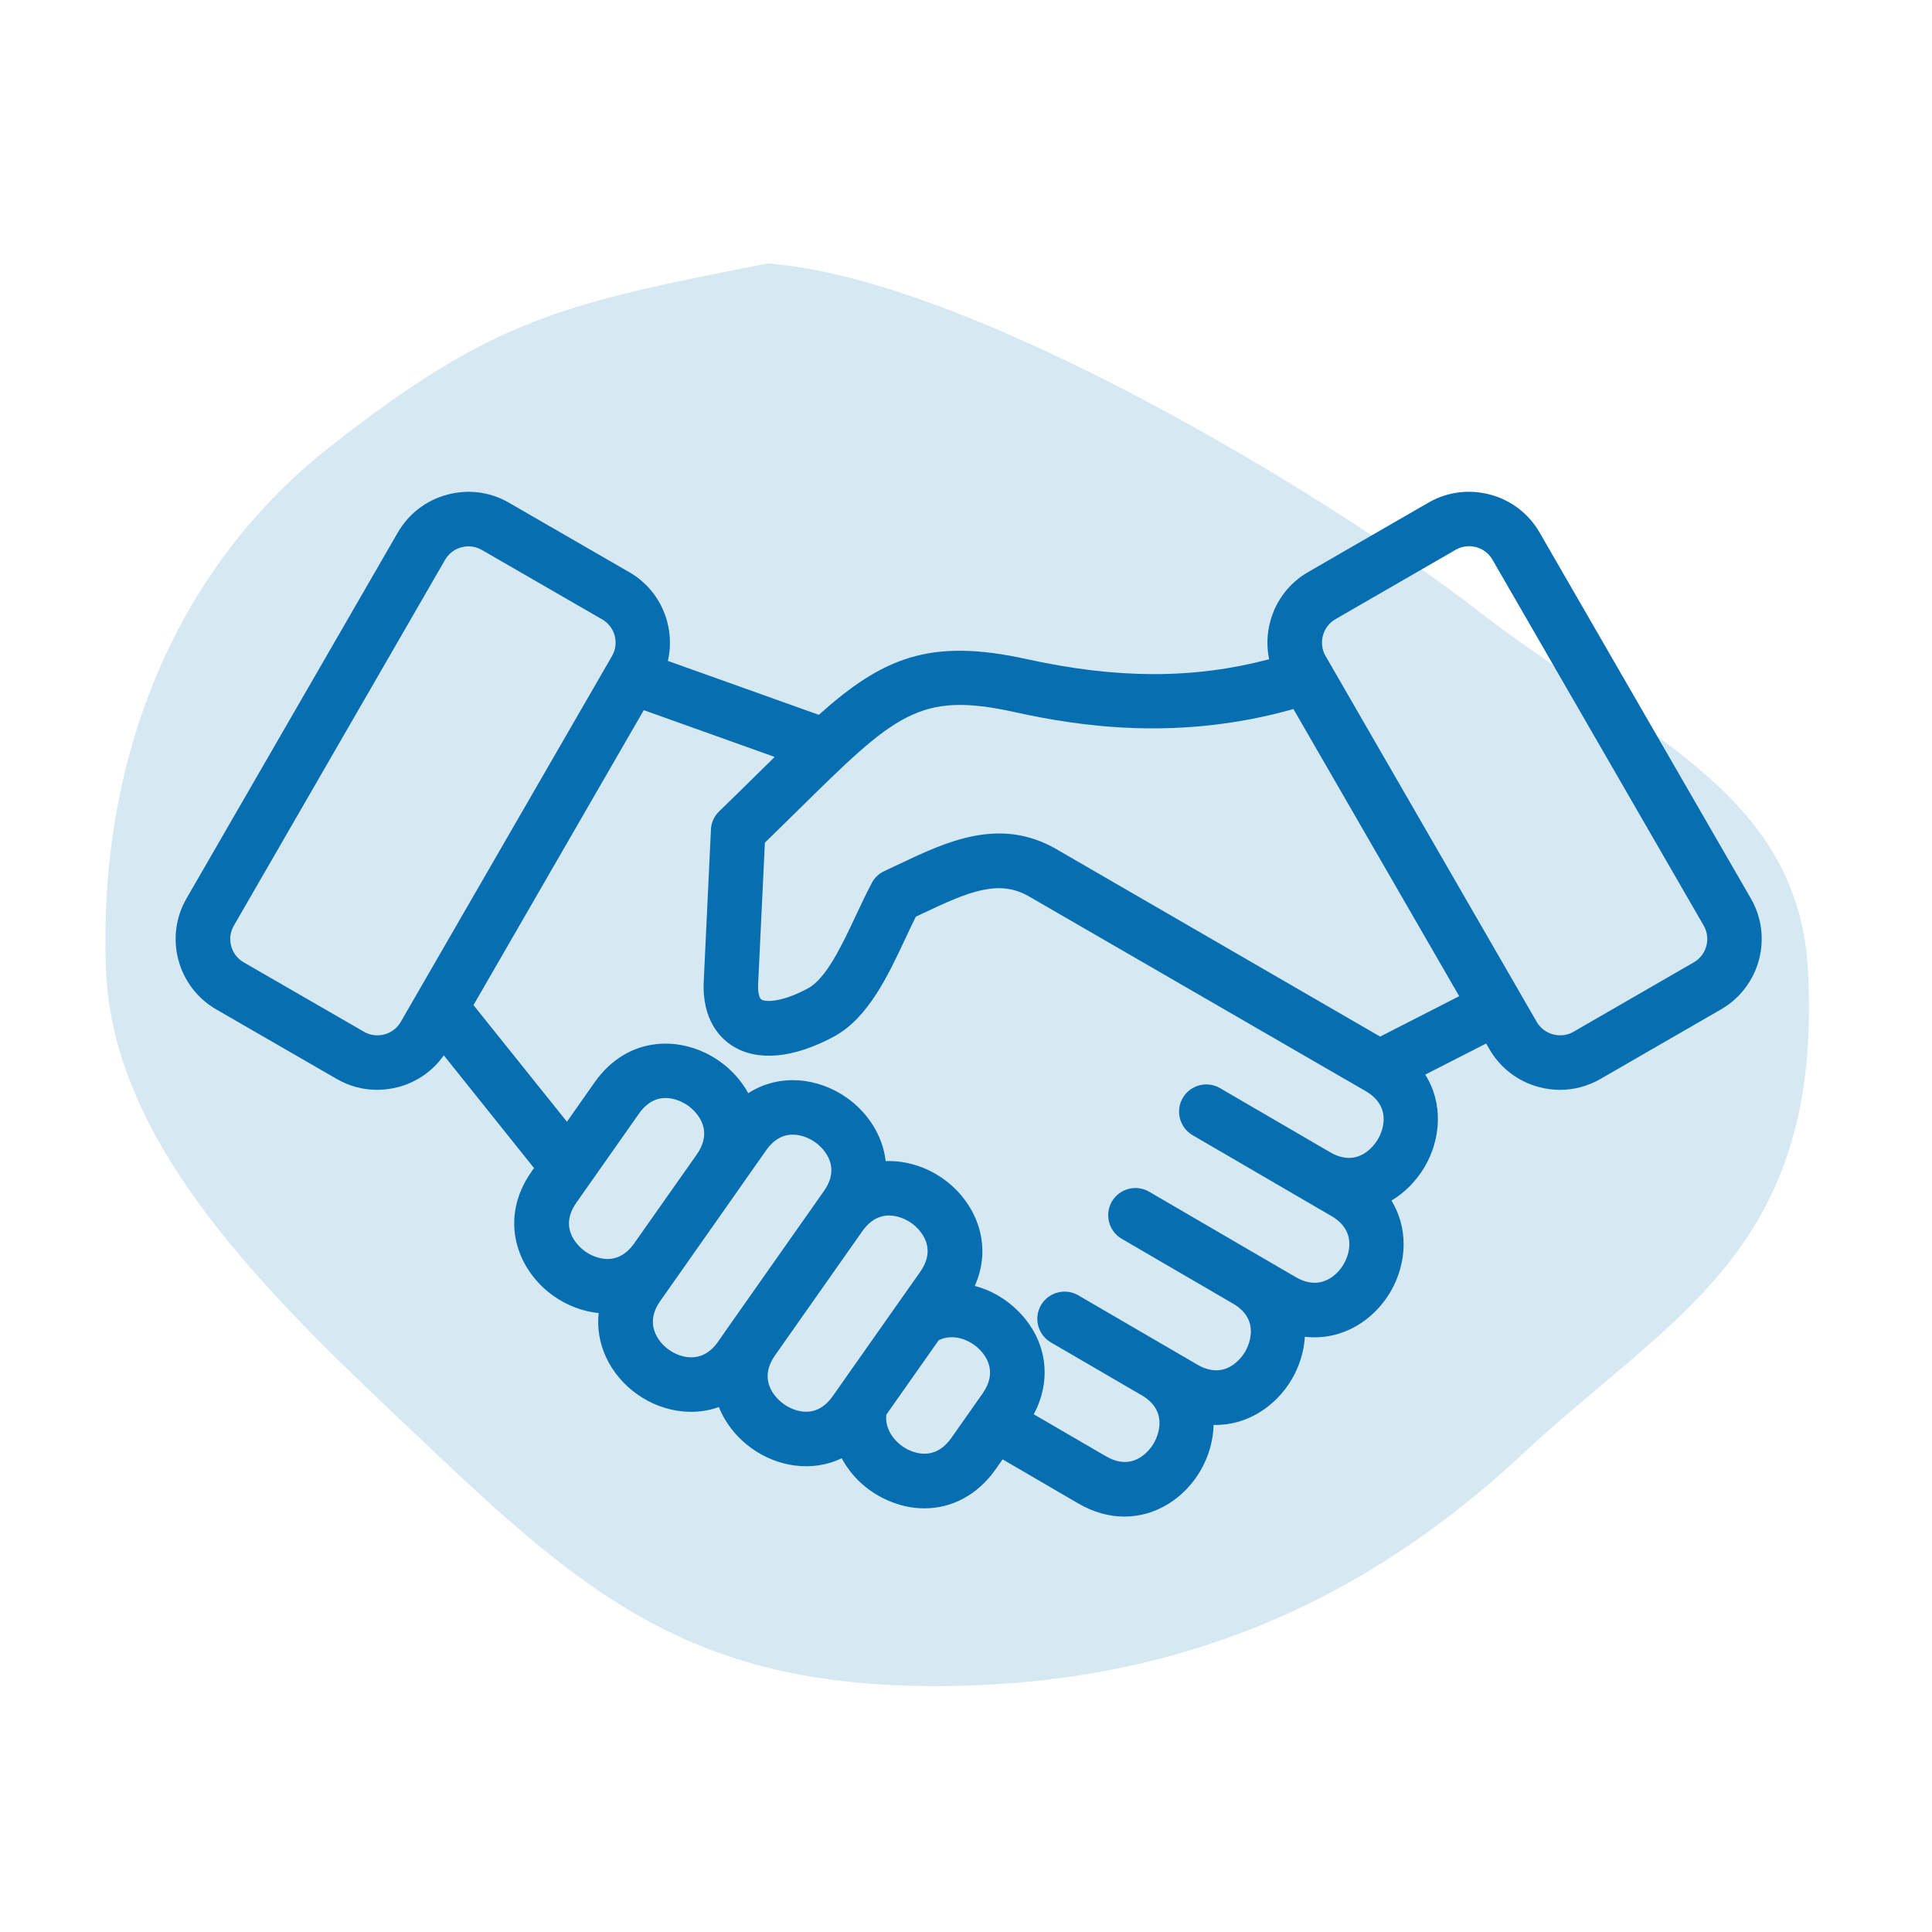
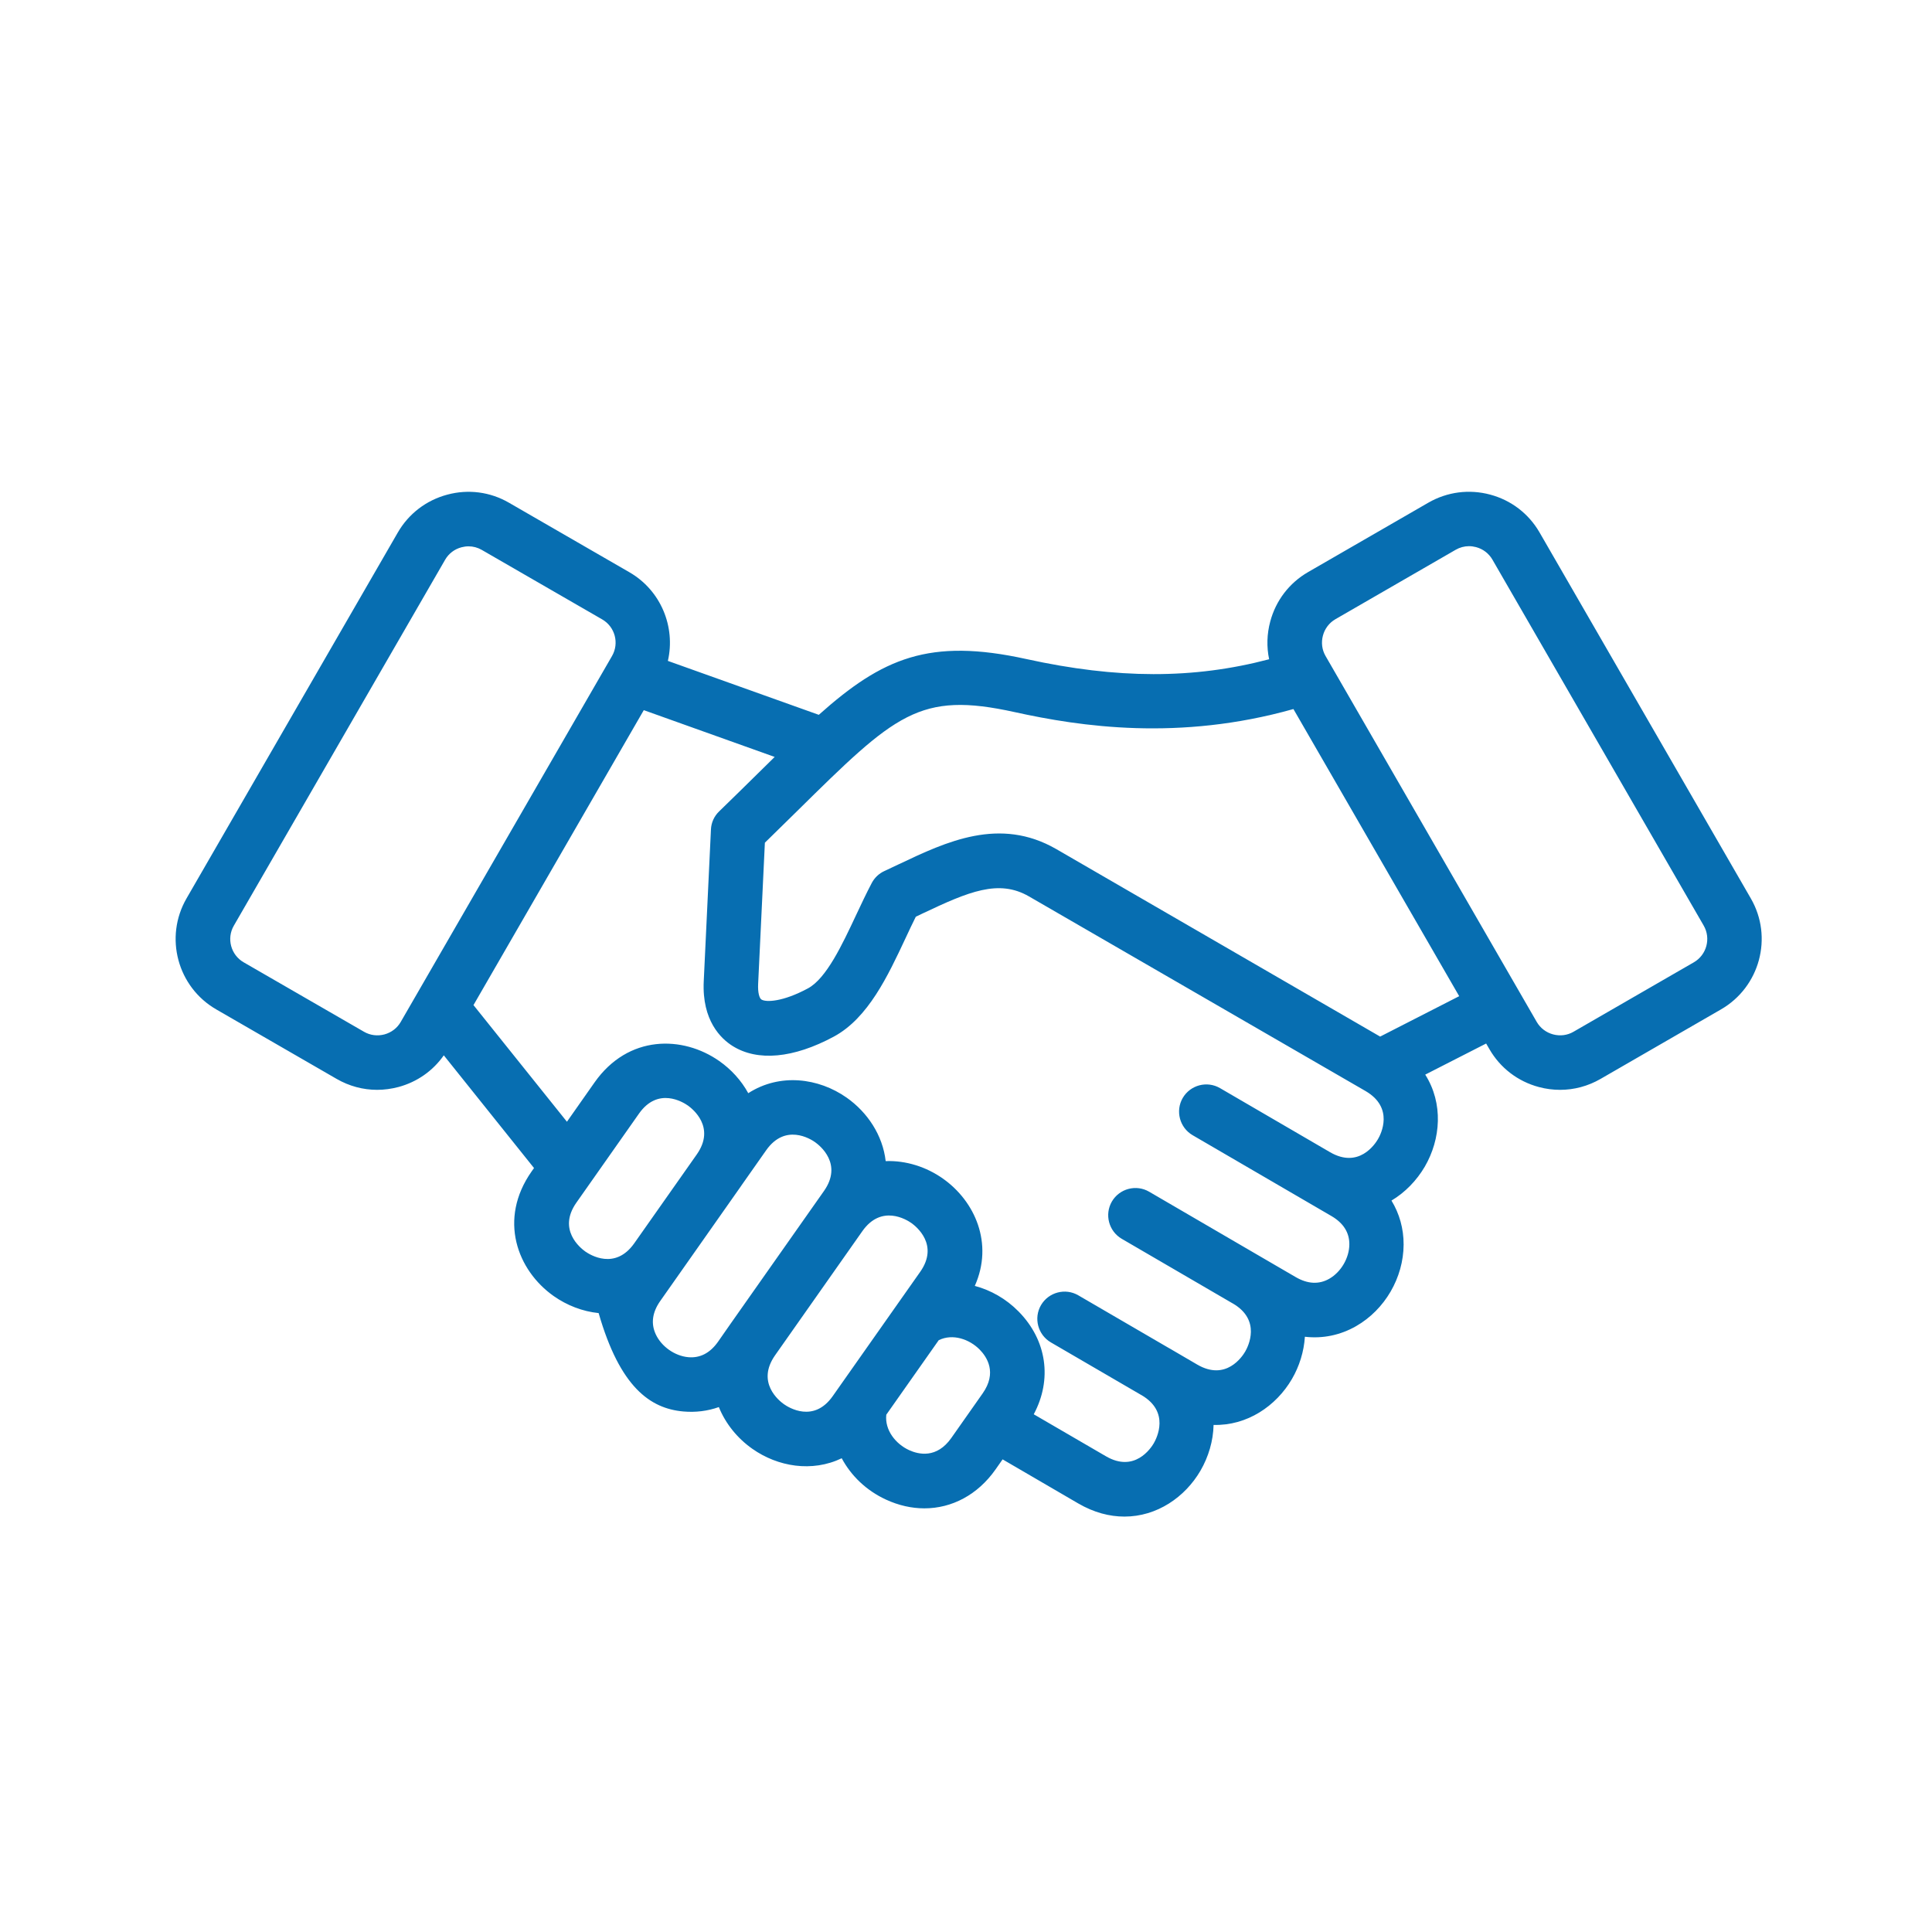
<svg xmlns="http://www.w3.org/2000/svg" width="110" height="110" viewBox="0 0 110 110" fill="none">
-   <path fill-rule="evenodd" clip-rule="evenodd" d="M43.71 15C55.201 15.835 75.609 28.166 84.114 34.749C93.141 41.735 102.392 44.947 102.942 55.282C103.79 71.209 95.148 74.889 86.688 82.786C77.635 91.237 67.017 95.936 53.53 95.999C40.005 96.063 33.862 91.314 24.855 82.786C16.491 74.866 6.484 65.892 6.038 55.282C5.576 44.285 9.272 32.907 18.811 25.418C28.091 18.134 32.038 17.279 43.71 15Z" fill="#D6E9F3" />
-   <path d="M99.685 51.153L87.654 30.312C87.037 29.246 86.041 28.48 84.841 28.16C83.646 27.84 82.4 28.004 81.33 28.617L74.474 32.574C73.408 33.191 72.642 34.188 72.322 35.387C72.13 36.102 72.111 36.832 72.259 37.535C67.943 38.672 63.607 38.66 58.435 37.523C52.92 36.309 50.248 37.461 46.619 40.699L38.026 37.629C38.471 35.699 37.635 33.617 35.83 32.578L28.975 28.621C27.908 28.004 26.662 27.84 25.463 28.164C24.268 28.484 23.268 29.25 22.651 30.316L10.62 51.152C9.342 53.363 10.104 56.199 12.315 57.473L19.17 61.43C19.881 61.84 20.67 62.051 21.471 62.051C21.873 62.051 22.28 61.996 22.682 61.891C23.745 61.605 24.647 60.973 25.268 60.086L30.405 66.504L30.272 66.691C28.35 69.422 29.452 72.332 31.526 73.793C32.28 74.324 33.166 74.668 34.084 74.762C33.995 75.609 34.131 76.465 34.506 77.273C35.299 78.984 37.022 80.195 38.901 80.363C39.604 80.426 40.291 80.34 40.928 80.113C41.315 81.07 41.995 81.898 42.834 82.488C44.28 83.508 46.229 83.84 47.924 83.027C48.455 84.019 49.322 84.863 50.44 85.379C51.166 85.715 51.908 85.879 52.631 85.879C54.197 85.879 55.666 85.109 56.682 83.664L57.084 83.09L61.381 85.594C62.283 86.121 63.178 86.348 64.022 86.348C65.873 86.348 67.471 85.242 68.35 83.734C68.807 82.945 69.076 82.043 69.096 81.129C70.998 81.18 72.654 80.062 73.557 78.516C73.983 77.785 74.24 76.953 74.295 76.109C75.303 76.227 76.307 76.023 77.213 75.504C78.85 74.566 79.908 72.746 79.916 70.863C79.92 69.953 79.678 69.102 79.225 68.356C80.01 67.887 80.662 67.207 81.123 66.422C82.033 64.856 82.186 62.828 81.147 61.184L84.615 59.414L84.803 59.738C85.42 60.805 86.416 61.57 87.615 61.891C88.018 62 88.424 62.051 88.826 62.051C89.627 62.051 90.416 61.84 91.127 61.43L97.983 57.473C100.201 56.195 100.962 53.359 99.685 51.153ZM21.888 58.895C21.493 59 21.079 58.949 20.728 58.746L13.872 54.789C13.142 54.367 12.892 53.43 13.314 52.703L25.345 31.867C25.548 31.516 25.876 31.266 26.274 31.16C26.407 31.125 26.544 31.106 26.677 31.106C26.942 31.106 27.2 31.176 27.43 31.309L34.286 35.266C35.017 35.688 35.267 36.621 34.845 37.352L22.814 58.188C22.614 58.535 22.282 58.789 21.888 58.895ZM33.322 71.254C33.048 71.058 31.732 70.015 32.818 68.472L36.377 63.41C37.462 61.863 38.888 62.75 39.166 62.945C39.439 63.14 40.755 64.18 39.673 65.726L36.111 70.789C35.021 72.332 33.599 71.449 33.322 71.254ZM40.884 76.39C40.431 77.035 39.861 77.332 39.189 77.273C38.42 77.203 37.658 76.668 37.334 75.965C37.052 75.355 37.138 74.719 37.591 74.074L38.646 72.574L42.205 67.511V67.508L43.619 65.496C44.705 63.949 46.134 64.836 46.408 65.031C46.681 65.226 47.998 66.269 46.912 67.812L46.56 68.312L41.584 75.386L40.884 76.39ZM44.634 79.949C44.361 79.757 43.045 78.715 44.127 77.168L49.099 70.097C50.185 68.555 51.615 69.441 51.888 69.633C52.162 69.828 53.478 70.871 52.392 72.414L51.099 74.25L47.732 79.035L47.416 79.484C46.334 81.031 44.908 80.144 44.634 79.949ZM54.162 81.875C53.33 83.055 52.298 82.812 51.755 82.562C51.005 82.215 50.365 81.433 50.462 80.547L53.447 76.305C54.248 75.91 55.201 76.254 55.779 76.84C56.197 77.265 56.779 78.156 55.947 79.336L54.162 81.875ZM78.455 64.859C78.287 65.148 77.361 66.55 75.728 65.601L69.463 61.953C68.724 61.523 67.775 61.773 67.341 62.511C66.912 63.249 67.162 64.199 67.9 64.632L74.166 68.281L75.802 69.234C76.486 69.632 76.83 70.175 76.826 70.847C76.822 71.621 76.353 72.425 75.681 72.808C75.099 73.14 74.455 73.109 73.775 72.714L71.748 71.534L65.427 67.851C64.689 67.421 63.74 67.671 63.306 68.409C62.877 69.148 63.127 70.097 63.865 70.531L70.189 74.214H70.193C71.826 75.167 71.064 76.663 70.896 76.953C70.728 77.242 69.802 78.644 68.169 77.695L66.556 76.753H66.552L61.392 73.749C60.654 73.32 59.705 73.57 59.271 74.308C58.841 75.046 59.091 75.996 59.83 76.429L64.99 79.433H64.994C66.623 80.386 65.861 81.878 65.693 82.171C65.525 82.46 64.595 83.863 62.966 82.913L58.857 80.523C59.916 78.546 59.611 76.312 57.994 74.671C57.279 73.945 56.412 73.457 55.501 73.214C56.58 70.796 55.509 68.386 53.681 67.101C52.74 66.437 51.583 66.066 50.427 66.109C50.259 64.636 49.392 63.331 48.205 62.495C46.611 61.374 44.408 61.081 42.603 62.242C42.205 61.515 41.63 60.886 40.955 60.413C38.876 58.953 35.767 58.902 33.849 61.632L32.279 63.867L26.958 57.226L36.654 40.433L44.107 43.097C43.806 43.39 43.497 43.695 43.177 44.011C42.478 44.699 41.755 45.413 40.947 46.195C40.661 46.468 40.493 46.839 40.478 47.234L40.068 55.874C39.962 58.109 41.048 59.136 41.704 59.55C43.13 60.449 45.181 60.257 47.478 59.019C49.431 57.964 50.556 55.554 51.552 53.429C51.755 52.996 51.947 52.582 52.142 52.195C52.271 52.132 52.4 52.074 52.525 52.011C55.161 50.761 56.864 50.042 58.587 51.039L77.751 62.121C79.384 63.074 78.627 64.57 78.455 64.859ZM78.58 59.019L60.139 48.343C56.916 46.484 53.877 47.925 51.193 49.198C50.912 49.331 50.635 49.464 50.354 49.593C50.045 49.734 49.791 49.976 49.635 50.273C49.33 50.851 49.033 51.483 48.744 52.097C47.951 53.788 47.053 55.706 46.002 56.273C44.568 57.046 43.615 57.073 43.354 56.909C43.24 56.839 43.139 56.531 43.166 56.007L43.549 47.98C44.197 47.347 44.807 46.749 45.358 46.206C50.986 40.659 52.322 39.343 57.779 40.546C61.514 41.37 67.131 42.206 73.642 40.37L83.08 56.718L78.58 59.019ZM96.443 54.788L89.587 58.745C89.236 58.949 88.826 58.999 88.427 58.894C88.032 58.788 87.7 58.535 87.497 58.187L75.47 37.347C75.267 36.995 75.216 36.585 75.322 36.187C75.427 35.792 75.681 35.46 76.029 35.257L82.884 31.3C83.115 31.167 83.377 31.097 83.638 31.097C83.771 31.097 83.908 31.116 84.041 31.151C84.439 31.257 84.767 31.511 84.97 31.859L97.001 52.699C97.423 53.429 97.169 54.367 96.443 54.788Z" fill="#076EB1" />
+   <path d="M99.685 51.153L87.654 30.312C87.037 29.246 86.041 28.48 84.841 28.16C83.646 27.84 82.4 28.004 81.33 28.617L74.474 32.574C73.408 33.191 72.642 34.188 72.322 35.387C72.13 36.102 72.111 36.832 72.259 37.535C67.943 38.672 63.607 38.66 58.435 37.523C52.92 36.309 50.248 37.461 46.619 40.699L38.026 37.629C38.471 35.699 37.635 33.617 35.83 32.578L28.975 28.621C27.908 28.004 26.662 27.84 25.463 28.164C24.268 28.484 23.268 29.25 22.651 30.316L10.62 51.152C9.342 53.363 10.104 56.199 12.315 57.473L19.17 61.43C19.881 61.84 20.67 62.051 21.471 62.051C21.873 62.051 22.28 61.996 22.682 61.891C23.745 61.605 24.647 60.973 25.268 60.086L30.405 66.504L30.272 66.691C28.35 69.422 29.452 72.332 31.526 73.793C32.28 74.324 33.166 74.668 34.084 74.762C35.299 78.984 37.022 80.195 38.901 80.363C39.604 80.426 40.291 80.34 40.928 80.113C41.315 81.07 41.995 81.898 42.834 82.488C44.28 83.508 46.229 83.84 47.924 83.027C48.455 84.019 49.322 84.863 50.44 85.379C51.166 85.715 51.908 85.879 52.631 85.879C54.197 85.879 55.666 85.109 56.682 83.664L57.084 83.09L61.381 85.594C62.283 86.121 63.178 86.348 64.022 86.348C65.873 86.348 67.471 85.242 68.35 83.734C68.807 82.945 69.076 82.043 69.096 81.129C70.998 81.18 72.654 80.062 73.557 78.516C73.983 77.785 74.24 76.953 74.295 76.109C75.303 76.227 76.307 76.023 77.213 75.504C78.85 74.566 79.908 72.746 79.916 70.863C79.92 69.953 79.678 69.102 79.225 68.356C80.01 67.887 80.662 67.207 81.123 66.422C82.033 64.856 82.186 62.828 81.147 61.184L84.615 59.414L84.803 59.738C85.42 60.805 86.416 61.57 87.615 61.891C88.018 62 88.424 62.051 88.826 62.051C89.627 62.051 90.416 61.84 91.127 61.43L97.983 57.473C100.201 56.195 100.962 53.359 99.685 51.153ZM21.888 58.895C21.493 59 21.079 58.949 20.728 58.746L13.872 54.789C13.142 54.367 12.892 53.43 13.314 52.703L25.345 31.867C25.548 31.516 25.876 31.266 26.274 31.16C26.407 31.125 26.544 31.106 26.677 31.106C26.942 31.106 27.2 31.176 27.43 31.309L34.286 35.266C35.017 35.688 35.267 36.621 34.845 37.352L22.814 58.188C22.614 58.535 22.282 58.789 21.888 58.895ZM33.322 71.254C33.048 71.058 31.732 70.015 32.818 68.472L36.377 63.41C37.462 61.863 38.888 62.75 39.166 62.945C39.439 63.14 40.755 64.18 39.673 65.726L36.111 70.789C35.021 72.332 33.599 71.449 33.322 71.254ZM40.884 76.39C40.431 77.035 39.861 77.332 39.189 77.273C38.42 77.203 37.658 76.668 37.334 75.965C37.052 75.355 37.138 74.719 37.591 74.074L38.646 72.574L42.205 67.511V67.508L43.619 65.496C44.705 63.949 46.134 64.836 46.408 65.031C46.681 65.226 47.998 66.269 46.912 67.812L46.56 68.312L41.584 75.386L40.884 76.39ZM44.634 79.949C44.361 79.757 43.045 78.715 44.127 77.168L49.099 70.097C50.185 68.555 51.615 69.441 51.888 69.633C52.162 69.828 53.478 70.871 52.392 72.414L51.099 74.25L47.732 79.035L47.416 79.484C46.334 81.031 44.908 80.144 44.634 79.949ZM54.162 81.875C53.33 83.055 52.298 82.812 51.755 82.562C51.005 82.215 50.365 81.433 50.462 80.547L53.447 76.305C54.248 75.91 55.201 76.254 55.779 76.84C56.197 77.265 56.779 78.156 55.947 79.336L54.162 81.875ZM78.455 64.859C78.287 65.148 77.361 66.55 75.728 65.601L69.463 61.953C68.724 61.523 67.775 61.773 67.341 62.511C66.912 63.249 67.162 64.199 67.9 64.632L74.166 68.281L75.802 69.234C76.486 69.632 76.83 70.175 76.826 70.847C76.822 71.621 76.353 72.425 75.681 72.808C75.099 73.14 74.455 73.109 73.775 72.714L71.748 71.534L65.427 67.851C64.689 67.421 63.74 67.671 63.306 68.409C62.877 69.148 63.127 70.097 63.865 70.531L70.189 74.214H70.193C71.826 75.167 71.064 76.663 70.896 76.953C70.728 77.242 69.802 78.644 68.169 77.695L66.556 76.753H66.552L61.392 73.749C60.654 73.32 59.705 73.57 59.271 74.308C58.841 75.046 59.091 75.996 59.83 76.429L64.99 79.433H64.994C66.623 80.386 65.861 81.878 65.693 82.171C65.525 82.46 64.595 83.863 62.966 82.913L58.857 80.523C59.916 78.546 59.611 76.312 57.994 74.671C57.279 73.945 56.412 73.457 55.501 73.214C56.58 70.796 55.509 68.386 53.681 67.101C52.74 66.437 51.583 66.066 50.427 66.109C50.259 64.636 49.392 63.331 48.205 62.495C46.611 61.374 44.408 61.081 42.603 62.242C42.205 61.515 41.63 60.886 40.955 60.413C38.876 58.953 35.767 58.902 33.849 61.632L32.279 63.867L26.958 57.226L36.654 40.433L44.107 43.097C43.806 43.39 43.497 43.695 43.177 44.011C42.478 44.699 41.755 45.413 40.947 46.195C40.661 46.468 40.493 46.839 40.478 47.234L40.068 55.874C39.962 58.109 41.048 59.136 41.704 59.55C43.13 60.449 45.181 60.257 47.478 59.019C49.431 57.964 50.556 55.554 51.552 53.429C51.755 52.996 51.947 52.582 52.142 52.195C52.271 52.132 52.4 52.074 52.525 52.011C55.161 50.761 56.864 50.042 58.587 51.039L77.751 62.121C79.384 63.074 78.627 64.57 78.455 64.859ZM78.58 59.019L60.139 48.343C56.916 46.484 53.877 47.925 51.193 49.198C50.912 49.331 50.635 49.464 50.354 49.593C50.045 49.734 49.791 49.976 49.635 50.273C49.33 50.851 49.033 51.483 48.744 52.097C47.951 53.788 47.053 55.706 46.002 56.273C44.568 57.046 43.615 57.073 43.354 56.909C43.24 56.839 43.139 56.531 43.166 56.007L43.549 47.98C44.197 47.347 44.807 46.749 45.358 46.206C50.986 40.659 52.322 39.343 57.779 40.546C61.514 41.37 67.131 42.206 73.642 40.37L83.08 56.718L78.58 59.019ZM96.443 54.788L89.587 58.745C89.236 58.949 88.826 58.999 88.427 58.894C88.032 58.788 87.7 58.535 87.497 58.187L75.47 37.347C75.267 36.995 75.216 36.585 75.322 36.187C75.427 35.792 75.681 35.46 76.029 35.257L82.884 31.3C83.115 31.167 83.377 31.097 83.638 31.097C83.771 31.097 83.908 31.116 84.041 31.151C84.439 31.257 84.767 31.511 84.97 31.859L97.001 52.699C97.423 53.429 97.169 54.367 96.443 54.788Z" fill="#076EB1" />
</svg>